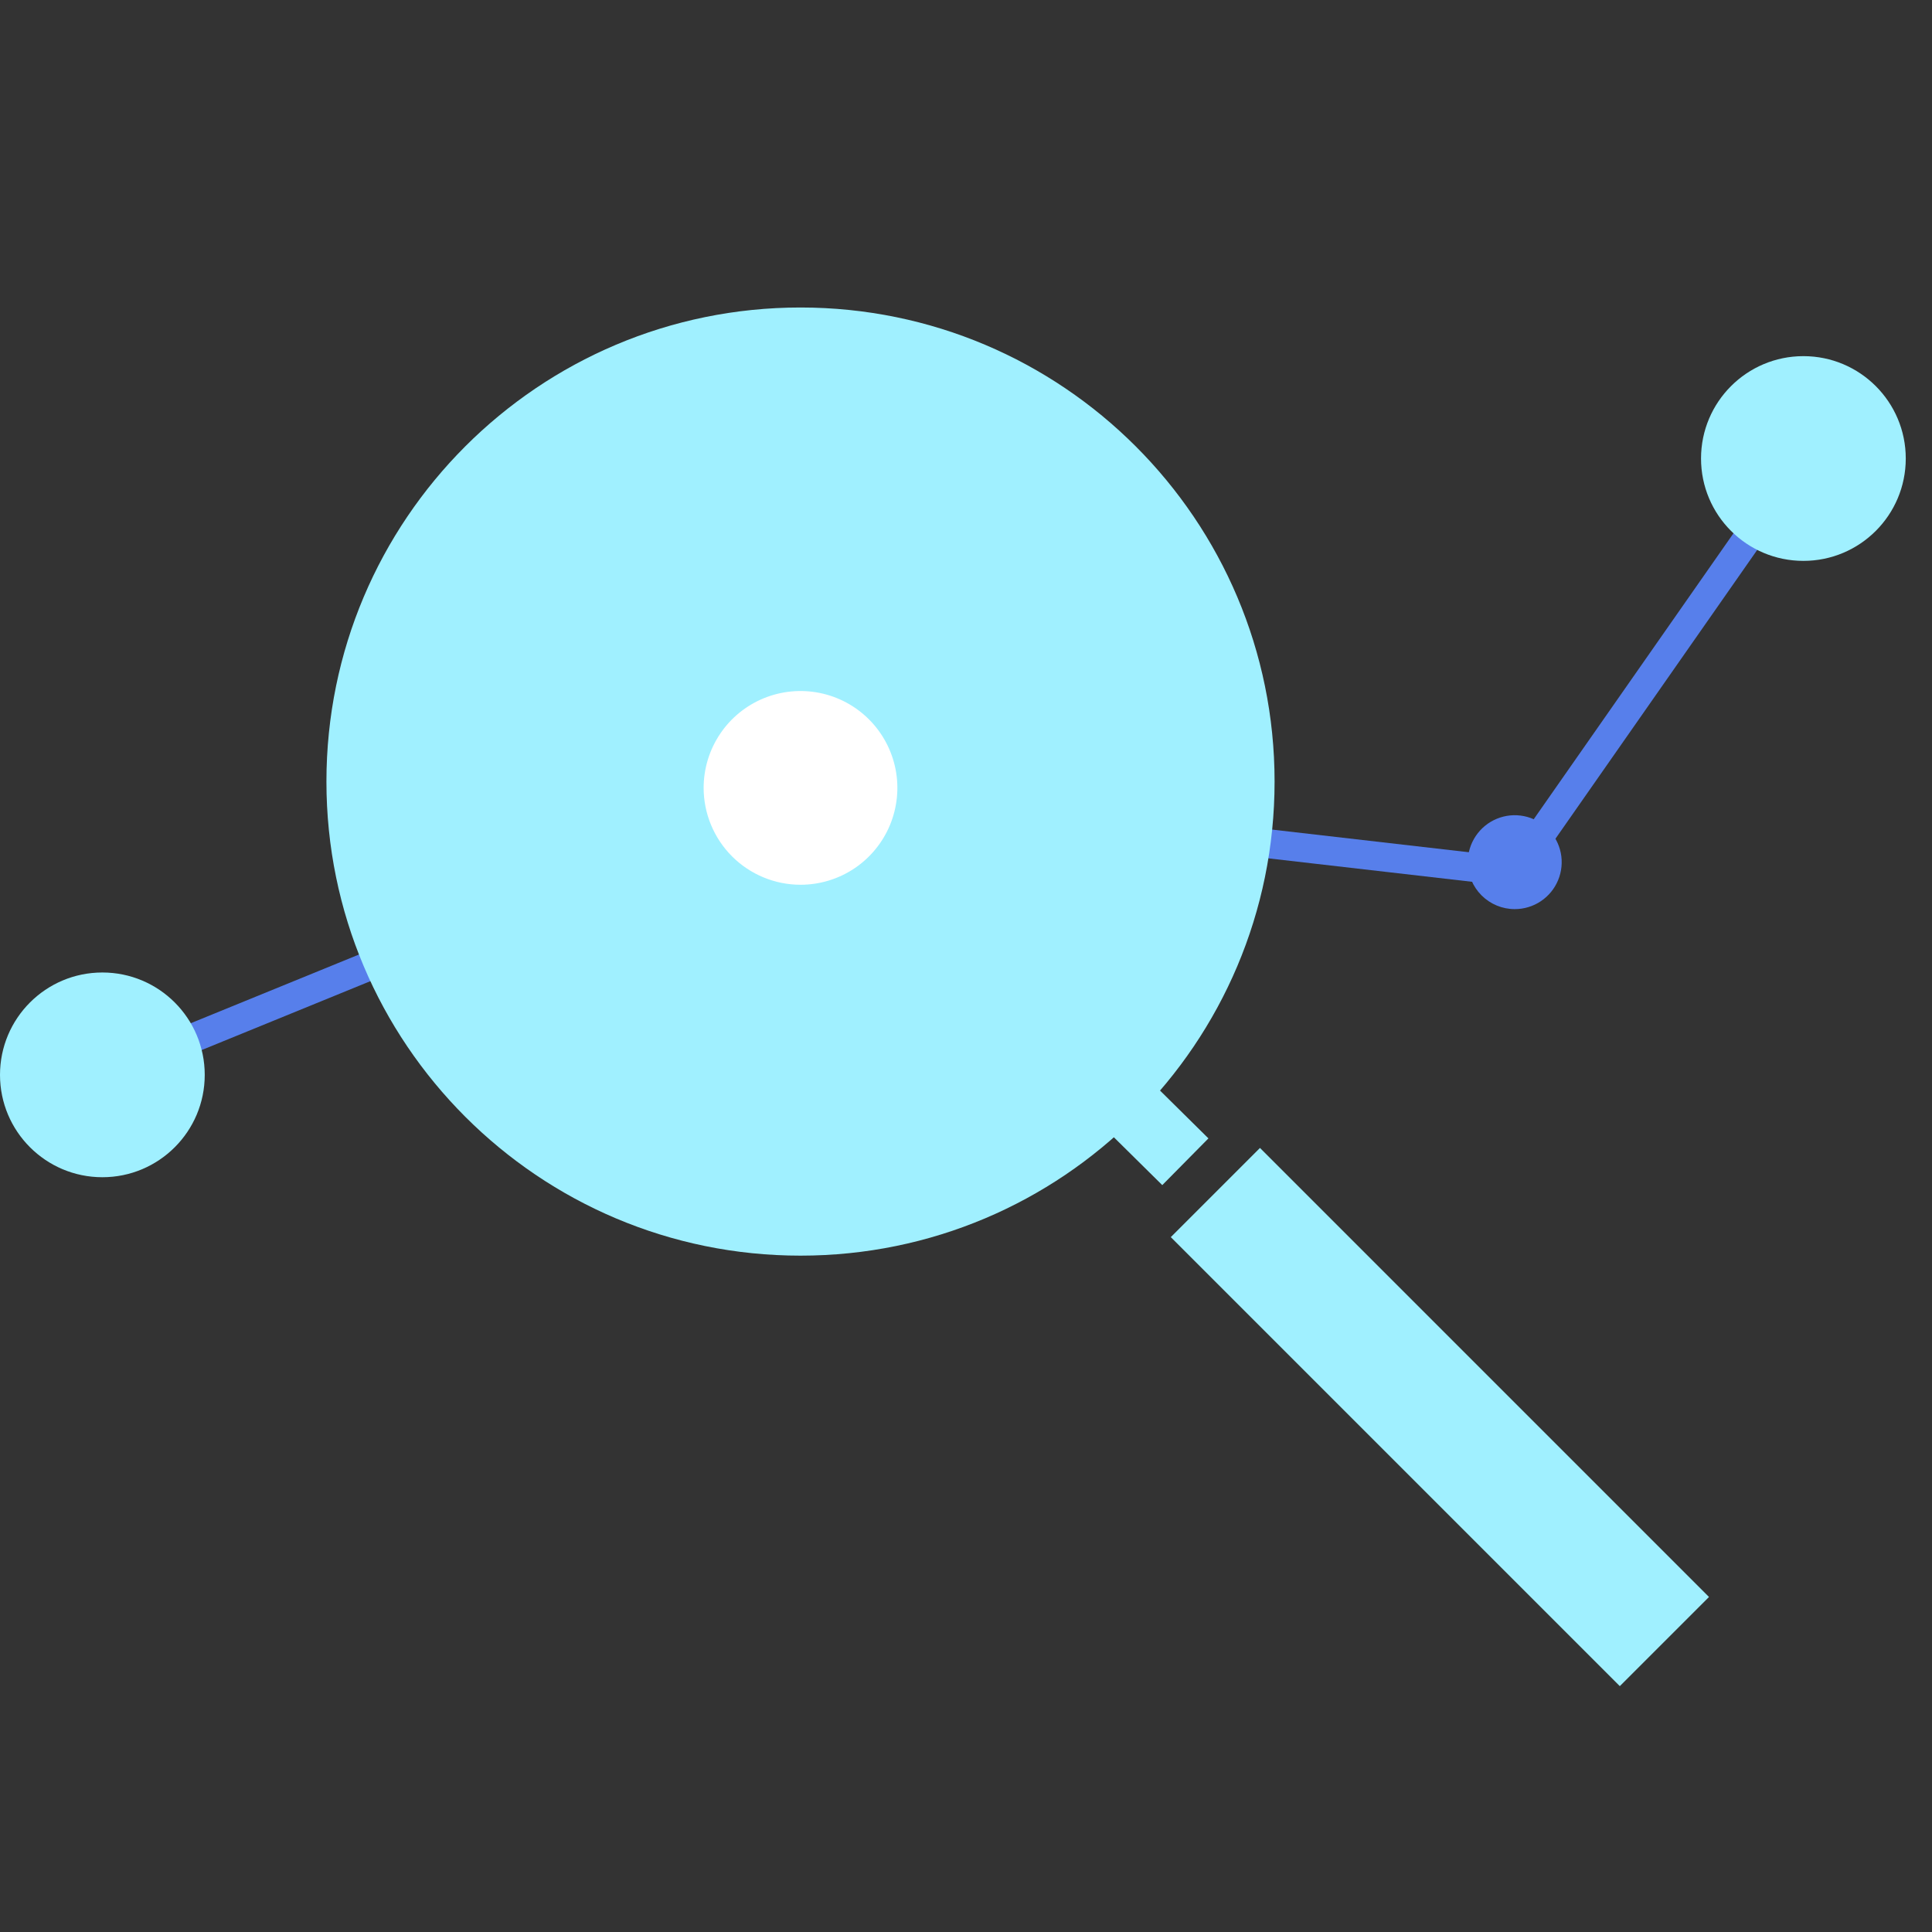
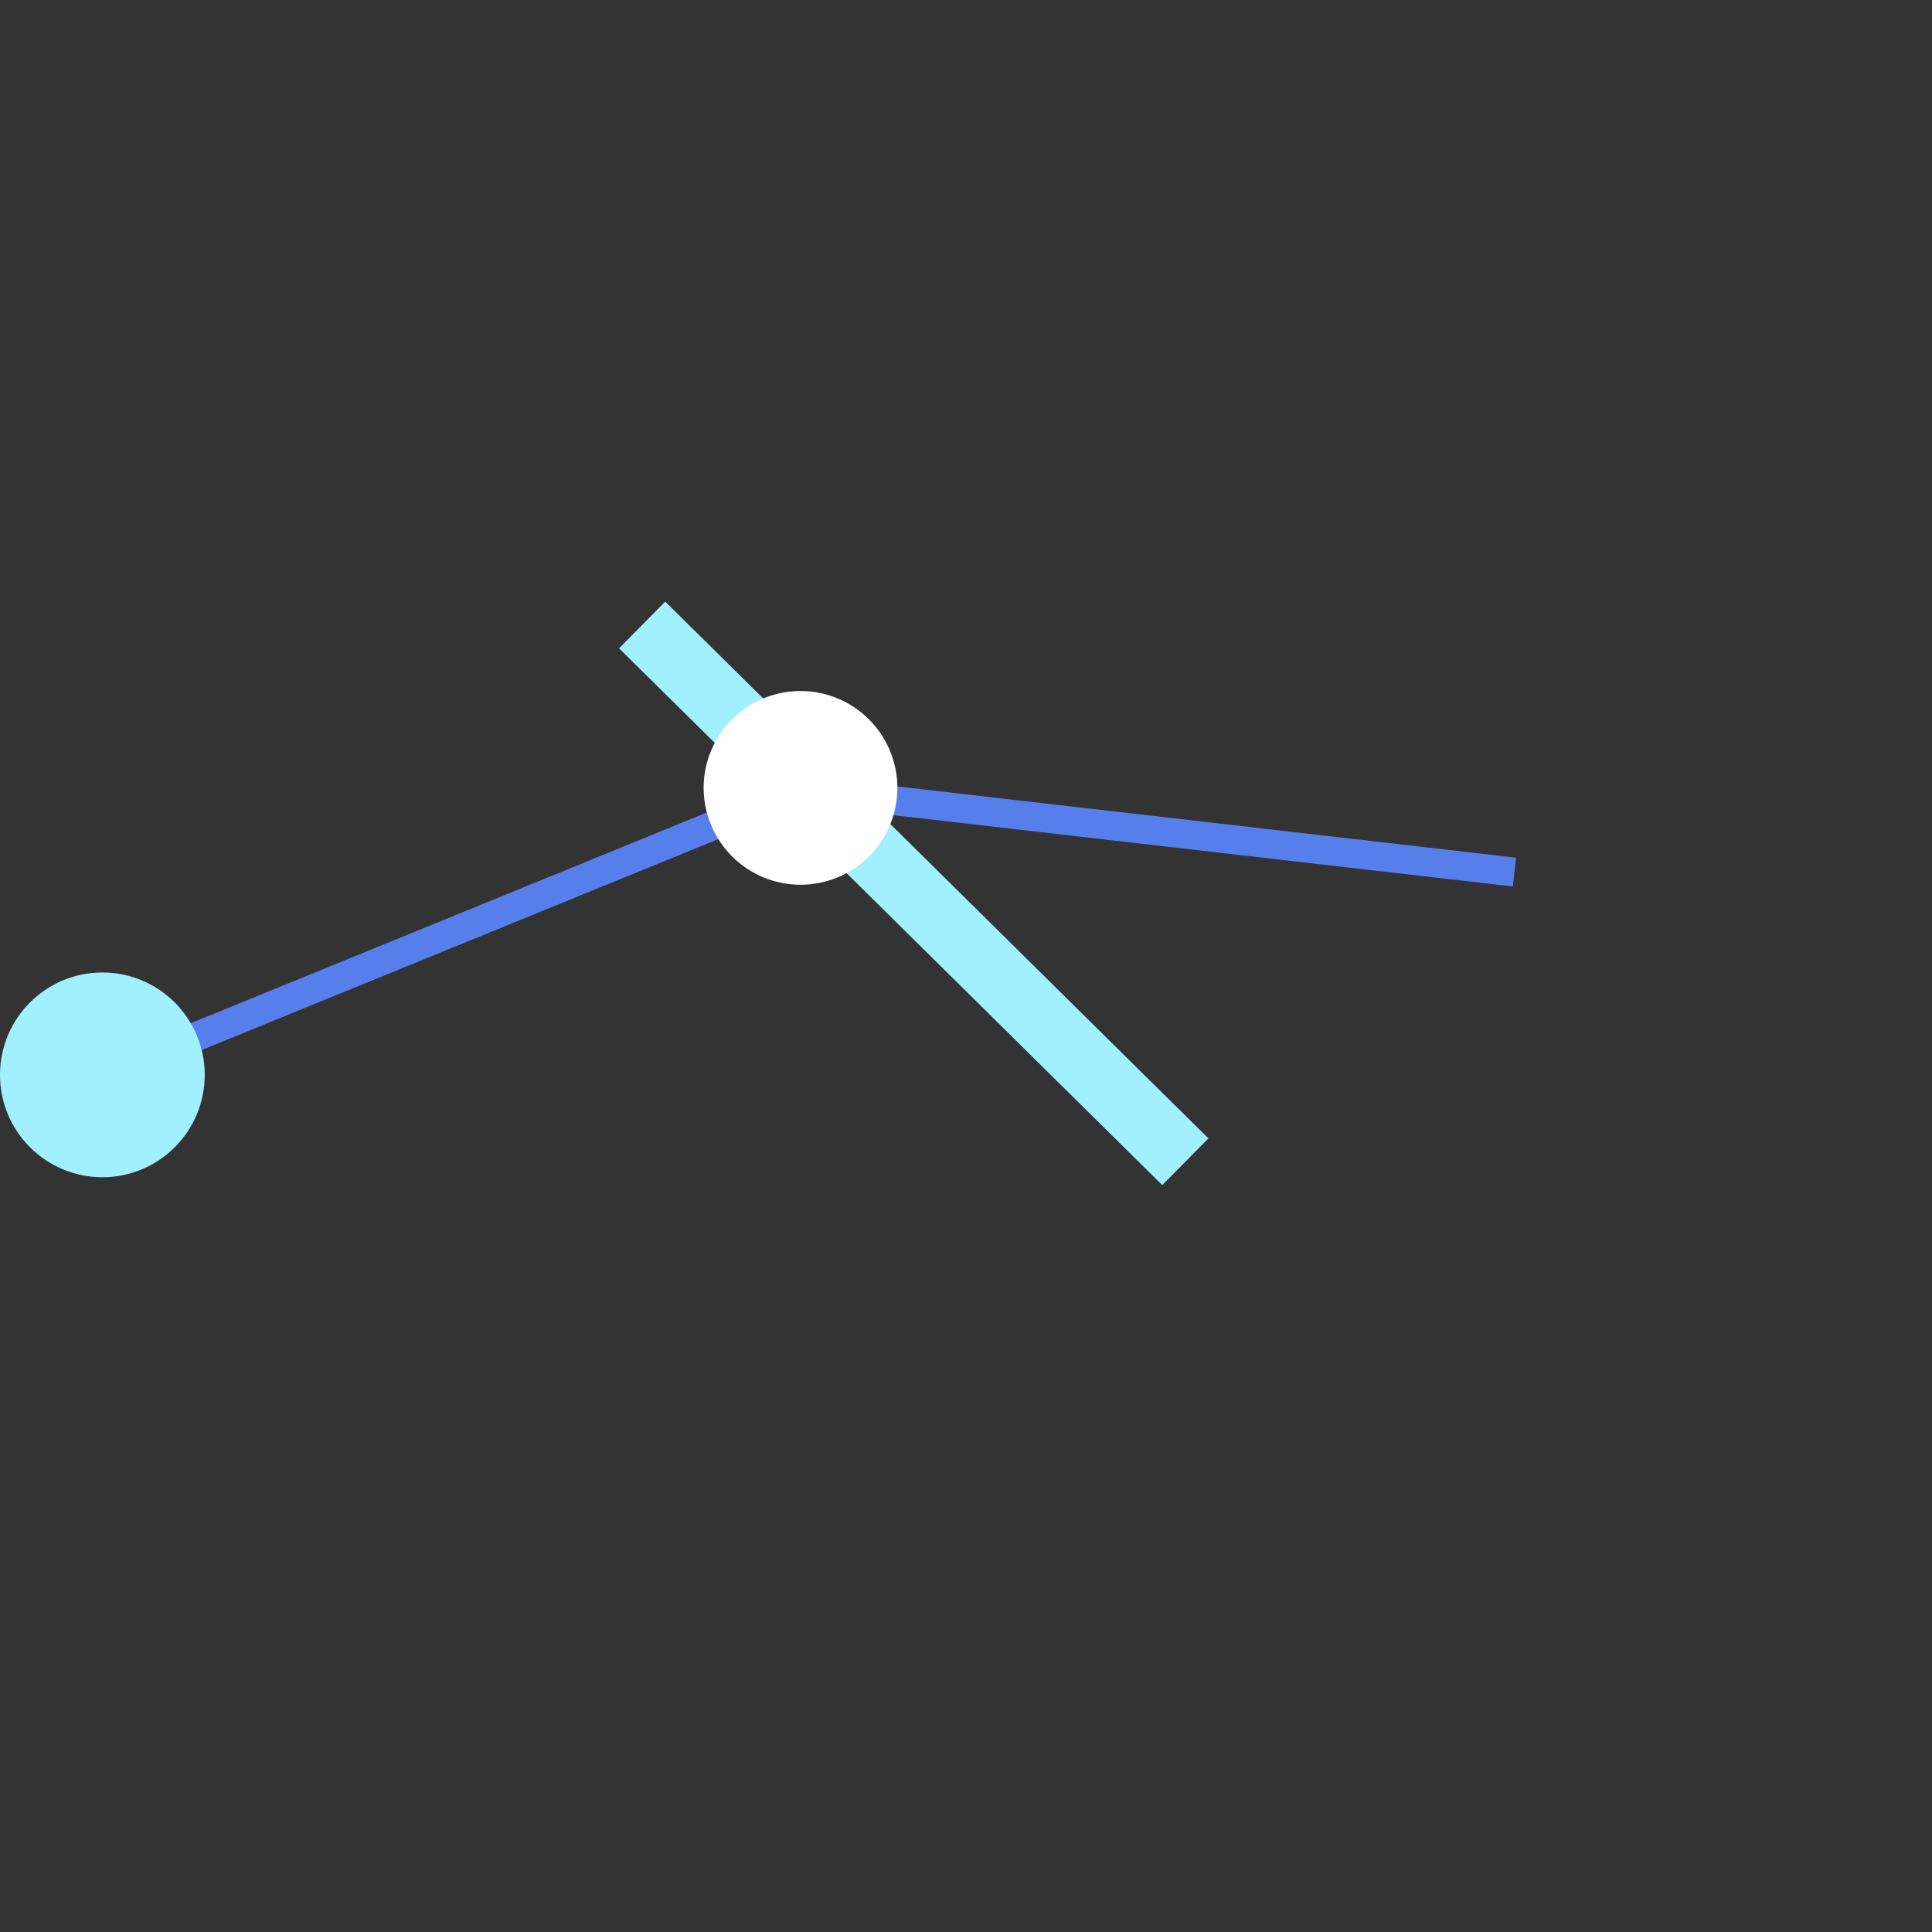
<svg xmlns="http://www.w3.org/2000/svg" width="100" height="100" viewBox="0 0 100 100" fill="none">
  <rect x="0" y="0" width="100" height="100" fill="#333333" stroke="none" />
-   <path d="M5.299 55.639L41.434 40.885L78.389 45.139L93.344 23.732" stroke="#577FEB" stroke-width="1.5" stroke-miterlimit="10" />
-   <path d="M78.403 47.056C78.883 47.056 79.353 46.914 79.753 46.647C80.153 46.38 80.464 46 80.648 45.556C80.832 45.112 80.88 44.623 80.787 44.152C80.693 43.68 80.461 43.247 80.121 42.907C79.781 42.567 79.348 42.336 78.877 42.242C78.405 42.148 77.917 42.196 77.473 42.38C77.028 42.564 76.649 42.876 76.382 43.276C76.115 43.675 75.972 44.145 75.972 44.626C75.972 45.27 76.228 45.889 76.684 46.344C77.14 46.8 77.758 47.056 78.403 47.056Z" fill="#577FEB" />
-   <path d="M93.344 29.031C96.27 29.031 98.642 26.659 98.642 23.732C98.642 20.806 96.27 18.434 93.344 18.434C90.417 18.434 88.045 20.806 88.045 23.732C88.045 26.659 90.417 29.031 93.344 29.031Z" fill="#A0F0FF" />
+   <path d="M5.299 55.639L41.434 40.885L78.389 45.139" stroke="#577FEB" stroke-width="1.5" stroke-miterlimit="10" />
  <path d="M5.299 60.933C8.225 60.933 10.597 58.561 10.597 55.635C10.597 52.708 8.225 50.336 5.299 50.336C2.372 50.336 0 52.708 0 55.635C0 58.561 2.372 60.933 5.299 60.933Z" fill="#A0F0FF" />
  <path d="M34.432 31.139L32.043 33.557L60.159 61.341L62.548 58.923L34.432 31.139Z" fill="#A0F0FF" />
-   <path d="M65.216 59.417L60.6 64.033L83.841 87.274L88.457 82.659L65.216 59.417Z" fill="#A0F0FF" />
-   <path d="M41.434 64.992C54.986 64.992 65.972 54.006 65.972 40.454C65.972 26.902 54.986 15.916 41.434 15.916C27.882 15.916 16.896 26.902 16.896 40.454C16.896 54.006 27.882 64.992 41.434 64.992Z" fill="#A0F0FF" />
  <path d="M41.434 45.795C42.425 45.795 43.395 45.501 44.219 44.951C45.044 44.4 45.686 43.617 46.066 42.701C46.445 41.785 46.545 40.777 46.352 39.805C46.158 38.832 45.681 37.939 44.98 37.237C44.279 36.536 43.386 36.058 42.414 35.864C41.442 35.67 40.434 35.769 39.517 36.148C38.601 36.527 37.818 37.169 37.267 37.993C36.715 38.818 36.421 39.786 36.42 40.778C36.421 42.108 36.949 43.383 37.889 44.324C38.829 45.264 40.104 45.794 41.434 45.795Z" fill="white" />
</svg>